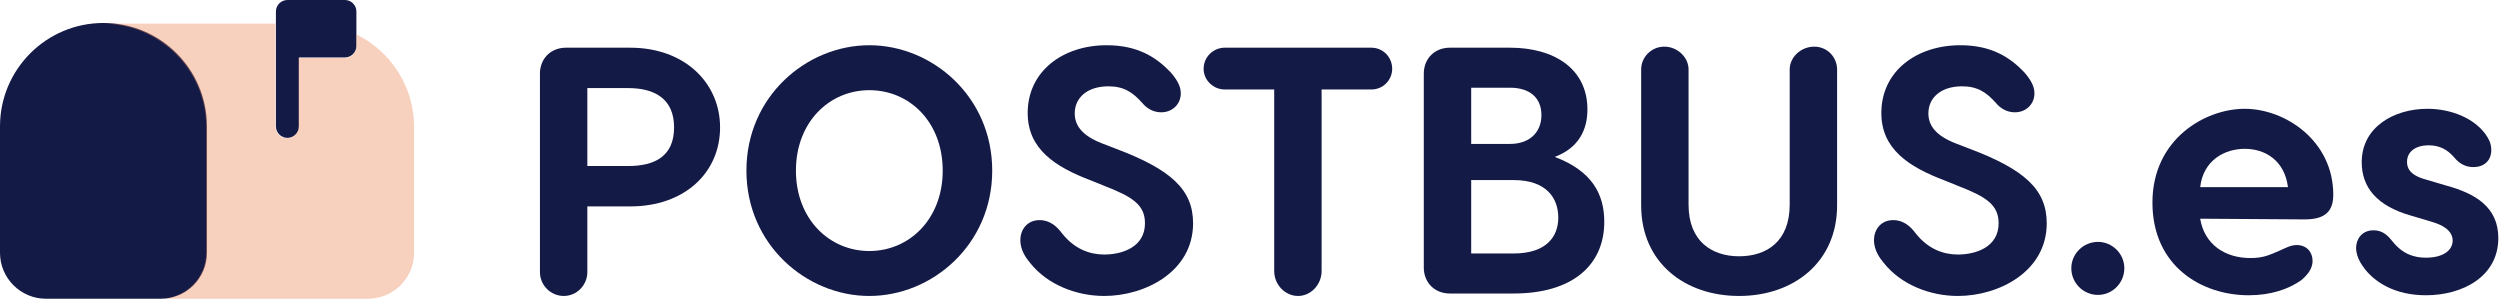
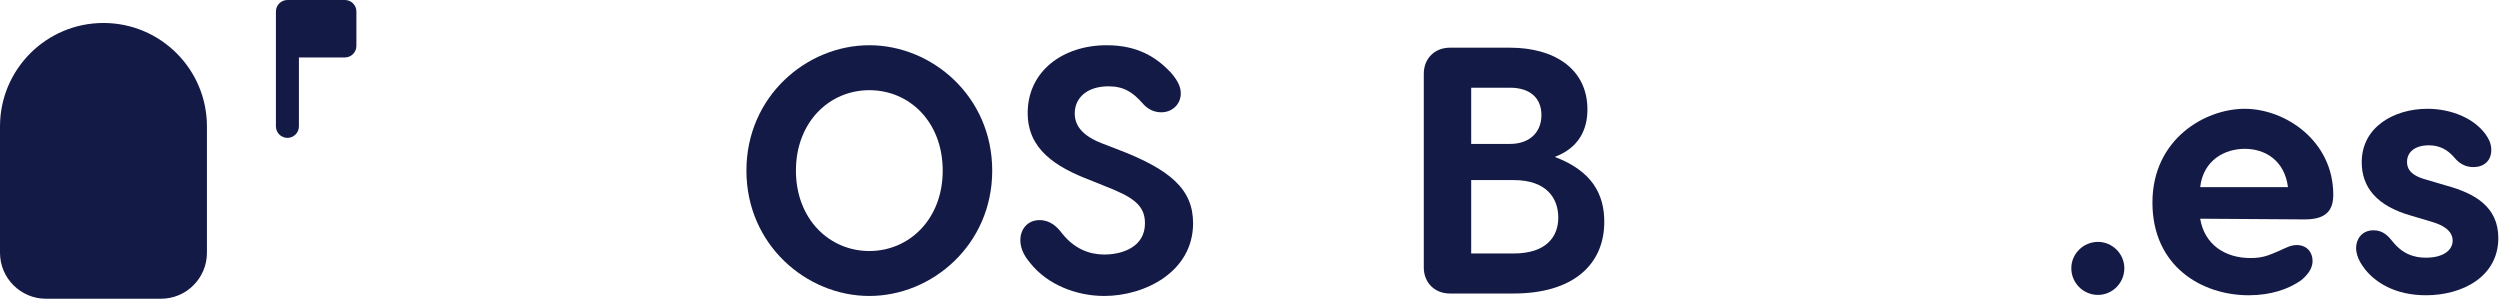
<svg xmlns="http://www.w3.org/2000/svg" width="954px" height="114px" viewBox="0 0 954 114" version="1.1">
  <title>postbus-logo-horizontal</title>
  <g id="Postbus.es" stroke="none" stroke-width="1" fill="none" fill-rule="evenodd">
    <g id="postbus-banner-horizontal" transform="translate(-141, -193)" fill-rule="nonzero">
      <g id="postbus-logo-horizontal" transform="translate(141, 193)">
        <g id="POSTBUS.es" transform="translate(206.04, 17.262)" fill="#141A46">
-           <path d="M34.438,0.938 L9.916,0.938 C4.154,0.938 0,5.092 0,10.854 L0,86.564 C0,91.522 4.02,95.676 9.112,95.676 C14.07,95.676 18.09,91.522 18.09,86.564 L18.09,61.506 L34.438,61.506 C55.342,61.506 68.742,48.508 68.742,31.356 C68.742,14.472 55.342,0.938 34.438,0.938 Z M33.634,46.096 L18.09,46.096 L18.09,16.348 L33.634,16.348 C43.684,16.348 51.188,20.368 51.188,31.356 C51.188,42.478 43.684,46.096 33.634,46.096 Z" id="Shape" />
          <path d="M125.692,0 C101.706,0 78.792,19.564 78.792,47.838 C78.792,76.112 101.706,95.676 125.692,95.676 C149.678,95.676 172.592,76.112 172.592,47.838 C172.592,19.564 149.678,0 125.692,0 Z M125.692,17.152 C141.102,17.152 153.698,29.346 153.698,47.838 C153.698,66.33 140.968,78.524 125.692,78.524 C110.416,78.524 97.686,66.33 97.686,47.838 C97.686,29.346 110.416,17.152 125.692,17.152 Z" id="Shape" />
          <path d="M216.276,0 C199.526,0 186.126,9.916 186.126,25.862 C186.126,39.53 196.444,46.364 210.246,51.59 L215.874,53.868 C226.192,57.888 230.882,60.97 230.882,67.938 C230.882,77.05 222.172,79.864 215.338,79.864 C209.71,79.864 203.948,77.72 199.258,71.824 C197.382,69.278 194.702,66.732 190.682,66.732 C185.724,66.732 183.312,70.618 183.312,74.37 C183.312,78.39 185.724,81.472 187.064,83.08 C193.63,91.388 204.752,95.676 215.338,95.676 C230.882,95.676 249.24,86.43 249.24,67.938 C249.24,55.074 240.798,47.436 219.894,39.53 L214.668,37.52 C206.628,34.438 204.082,30.418 204.082,25.996 C204.082,20.1 208.772,15.678 216.946,15.678 C222.842,15.678 226.192,17.956 229.81,21.976 C231.552,24.12 234.098,25.594 237.046,25.594 C241.468,25.594 244.55,22.378 244.55,18.358 C244.55,15.678 243.21,13.266 240.664,10.318 C235.17,4.556 228.068,0 216.276,0 Z" id="Path" />
-           <path d="M317.312,0.938 L261.3,0.938 C257.012,0.938 253.26,4.422 253.26,8.978 C253.26,13.4 257.012,16.884 261.3,16.884 L280.194,16.884 L280.194,86.162 C280.194,91.388 284.348,95.676 289.306,95.676 C294.13,95.676 298.284,91.388 298.284,86.162 L298.284,16.884 L317.312,16.884 C321.6,16.884 325.218,13.4 325.218,8.978 C325.218,4.422 321.6,0.938 317.312,0.938 Z" id="Path" />
          <path d="M387.26,42.612 C396.506,39.128 399.722,32.16 399.722,24.522 C399.722,8.844 386.858,0.938 370.242,0.938 L347.194,0.938 C341.432,0.938 337.278,5.092 337.278,10.854 L337.278,84.822 C337.278,90.584 341.432,94.738 347.194,94.738 L371.582,94.738 C394.362,94.738 406.154,83.616 406.154,67.402 C406.154,56.816 401.464,47.972 387.26,42.612 Z M355.368,16.214 L370.242,16.214 C377.612,16.214 382.168,19.966 382.168,26.666 C382.168,33.232 377.612,37.654 370.242,37.654 L355.368,37.654 L355.368,16.214 Z M371.582,79.462 L355.368,79.462 L355.368,51.456 L371.582,51.456 C384.178,51.456 388.6,58.424 388.6,65.794 C388.6,73.03 384.044,79.462 371.582,79.462 Z" id="Shape" />
-           <path d="M486.286,0.536 C481.194,0.536 476.906,4.556 476.906,9.246 L476.906,60.836 C476.906,74.906 468.062,80.534 457.61,80.534 C447.292,80.534 438.314,74.906 438.314,60.836 L438.314,9.246 C438.314,4.556 434.026,0.536 429.068,0.536 C424.11,0.536 420.224,4.556 420.224,9.246 L420.224,61.104 C420.224,82.812 436.706,95.676 457.61,95.676 C478.38,95.676 494.996,82.812 494.996,61.104 L494.996,9.246 C494.996,4.556 491.244,0.536 486.286,0.536 Z" id="Path" />
-           <path d="M542.03,0 C525.28,0 511.88,9.916 511.88,25.862 C511.88,39.53 522.198,46.364 536,51.59 L541.628,53.868 C551.946,57.888 556.636,60.97 556.636,67.938 C556.636,77.05 547.926,79.864 541.092,79.864 C535.464,79.864 529.702,77.72 525.012,71.824 C523.136,69.278 520.456,66.732 516.436,66.732 C511.478,66.732 509.066,70.618 509.066,74.37 C509.066,78.39 511.478,81.472 512.818,83.08 C519.384,91.388 530.506,95.676 541.092,95.676 C556.636,95.676 574.994,86.43 574.994,67.938 C574.994,55.074 566.552,47.436 545.648,39.53 L540.422,37.52 C532.382,34.438 529.836,30.418 529.836,25.996 C529.836,20.1 534.526,15.678 542.7,15.678 C548.596,15.678 551.946,17.956 555.564,21.976 C557.306,24.12 559.852,25.594 562.8,25.594 C567.222,25.594 570.304,22.378 570.304,18.358 C570.304,15.678 568.964,13.266 566.418,10.318 C560.924,4.556 553.822,0 542.03,0 Z" id="Path" />
          <path d="M594.558,95.274 C600.052,95.274 604.608,90.718 604.608,85.09 C604.608,79.596 600.052,75.04 594.558,75.04 C588.93,75.04 584.374,79.596 584.374,85.09 C584.374,90.718 588.93,95.274 594.558,95.274 Z" id="Path" />
          <path d="M650.57,24.254 C635.294,24.254 615.328,35.912 615.328,60.032 C615.328,84.42 634.222,95.408 652.044,95.408 C660.486,95.408 667.186,93.13 672.144,89.646 C675.494,86.832 676.432,84.42 676.432,82.276 C676.432,78.926 674.154,76.246 670.402,76.246 C668.124,76.246 666.248,77.318 663.836,78.39 C659.816,80.132 657.538,81.204 652.714,81.204 C642.932,81.204 635.16,75.978 633.552,66.196 L673.35,66.464 C680.452,66.464 684.338,64.052 684.338,57.084 C684.338,36.314 665.846,24.254 650.57,24.254 Z M650.57,39.53 C658.208,39.53 665.712,43.818 667.052,54.136 L633.552,54.136 C634.758,43.818 642.932,39.53 650.57,39.53 Z" id="Shape" />
          <path d="M720.25,24.254 C707.52,24.254 695.192,31.222 695.192,44.622 C695.192,54.136 700.82,61.372 714.354,65.124 L721.992,67.402 C728.424,69.278 729.898,72.226 729.898,74.504 C729.898,78.256 726.28,81.07 719.714,81.07 C715.158,81.07 710.87,79.73 706.984,74.906 C705.376,72.896 703.366,70.618 699.748,70.618 C694.924,70.618 693.048,74.37 693.048,77.318 C693.048,81.472 695.996,84.822 696.666,85.76 C700.418,90.316 707.654,95.408 719.714,95.408 C733.65,95.408 747.318,88.306 747.318,73.566 C747.318,61.64 738.34,56.548 727.62,53.6 L719.446,51.188 C713.282,49.446 712.478,46.632 712.478,44.488 C712.478,40.736 715.56,38.19 720.786,38.19 C724.672,38.19 727.754,39.664 730.434,42.746 C732.712,45.56 735.258,46.498 737.804,46.498 C741.69,46.498 744.638,44.22 744.638,39.932 C744.638,37.118 743.298,35.242 742.494,34.036 C738.072,27.872 729.362,24.254 720.25,24.254 Z" id="Path" />
        </g>
        <g id="mailbox-flag-up-duotone">
          <path d="M109.677,52.615 C107.265,52.615 105.29,50.642 105.29,48.231 L105.29,17.538 L105.29,4.385 C105.29,1.973 107.265,0 109.677,0 L131.613,0 C134.026,0 136,1.973 136,4.385 L136,17.538 C136,19.95 134.026,21.923 131.613,21.923 L114.065,21.923 L114.065,48.231 C114.065,50.642 112.09,52.615 109.677,52.615 Z M0,48.231 C0,26.445 17.685,8.769 39.484,8.769 C61.282,8.769 78.968,26.445 78.968,48.231 L78.968,96.462 C78.968,106.135 71.098,114 61.419,114 L17.548,114 C7.869,114 0,106.135 0,96.462 L0,48.231 Z" id="Shape" fill="#141A46" />
-           <path d="M109.519,52.75 C107.094,52.75 105.111,50.781 105.111,48.375 L105.111,17.75 L105.111,9 L39,9 C60.899,9 78.667,26.637 78.667,48.375 L78.667,96.5 C78.667,106.152 70.761,114 61.037,114 L140.37,114 C150.094,114 158,106.152 158,96.5 L158,48.375 C158,32.926 149.02,19.527 135.963,13.102 L135.963,17.75 C135.963,20.156 133.98,22.125 131.556,22.125 L113.926,22.125 L113.926,48.375 C113.926,50.781 111.943,52.75 109.519,52.75 Z" id="Path" fill="#EC8B5E" opacity="0.4" />
        </g>
      </g>
    </g>
  </g>
</svg>